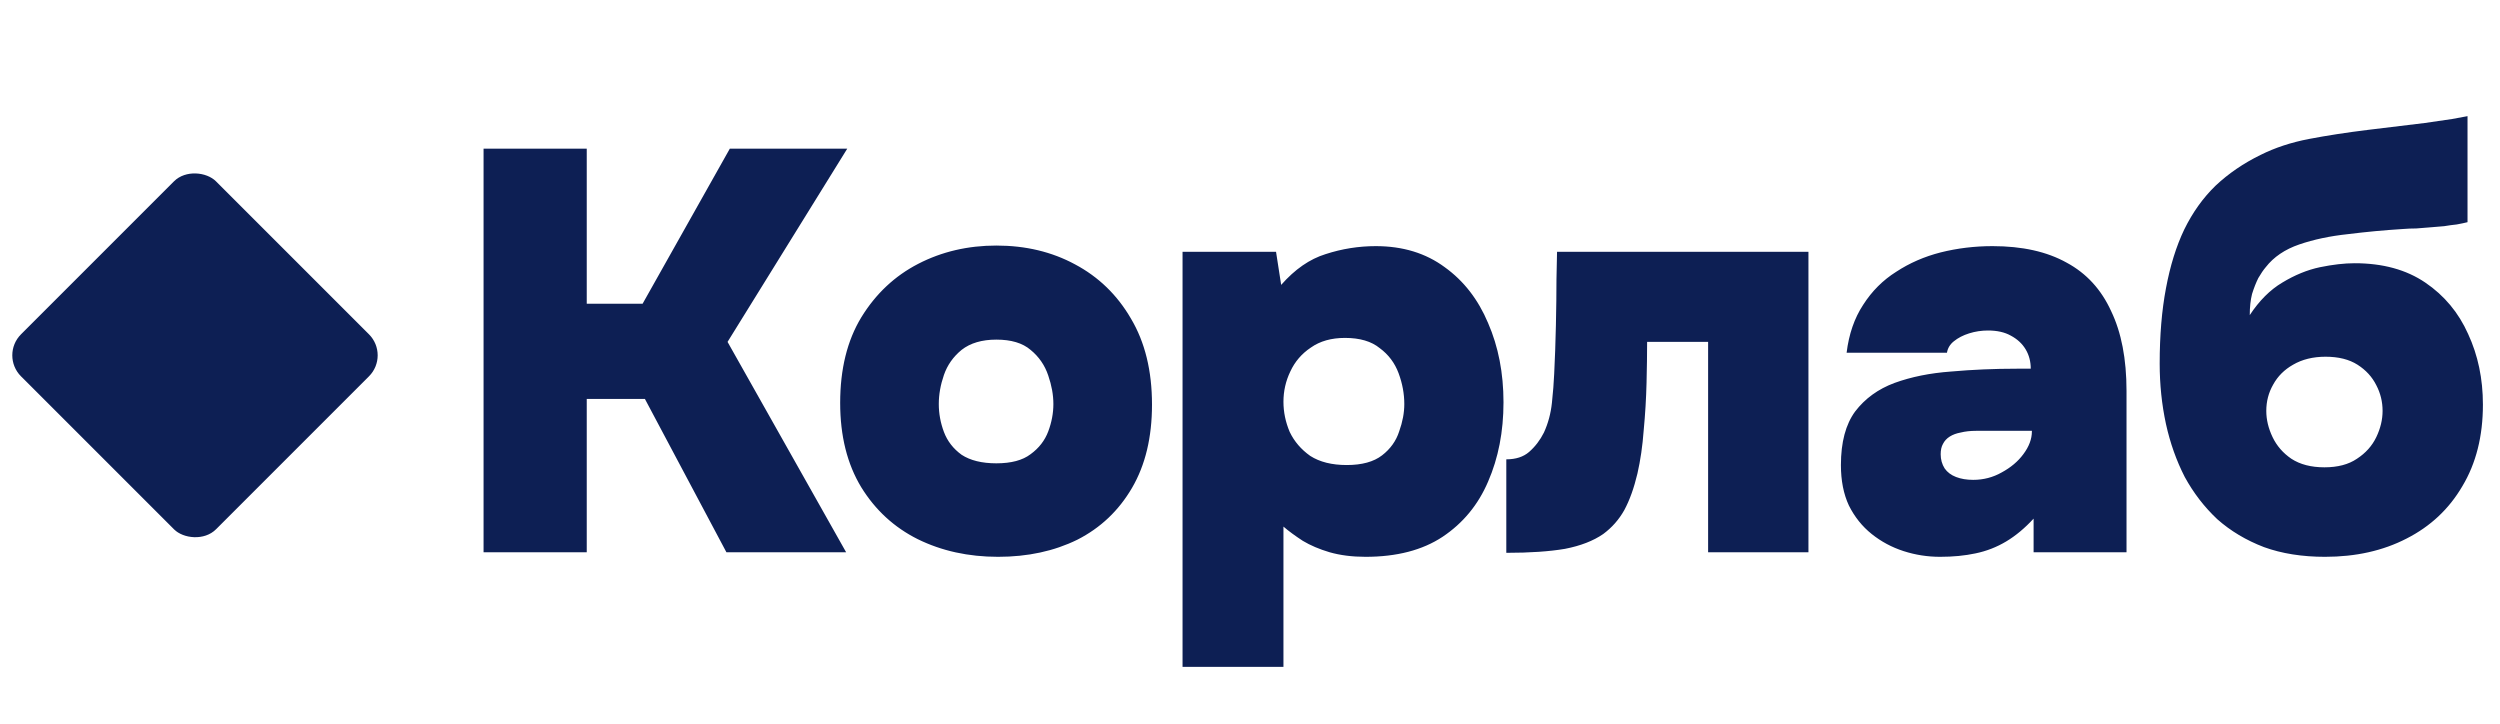
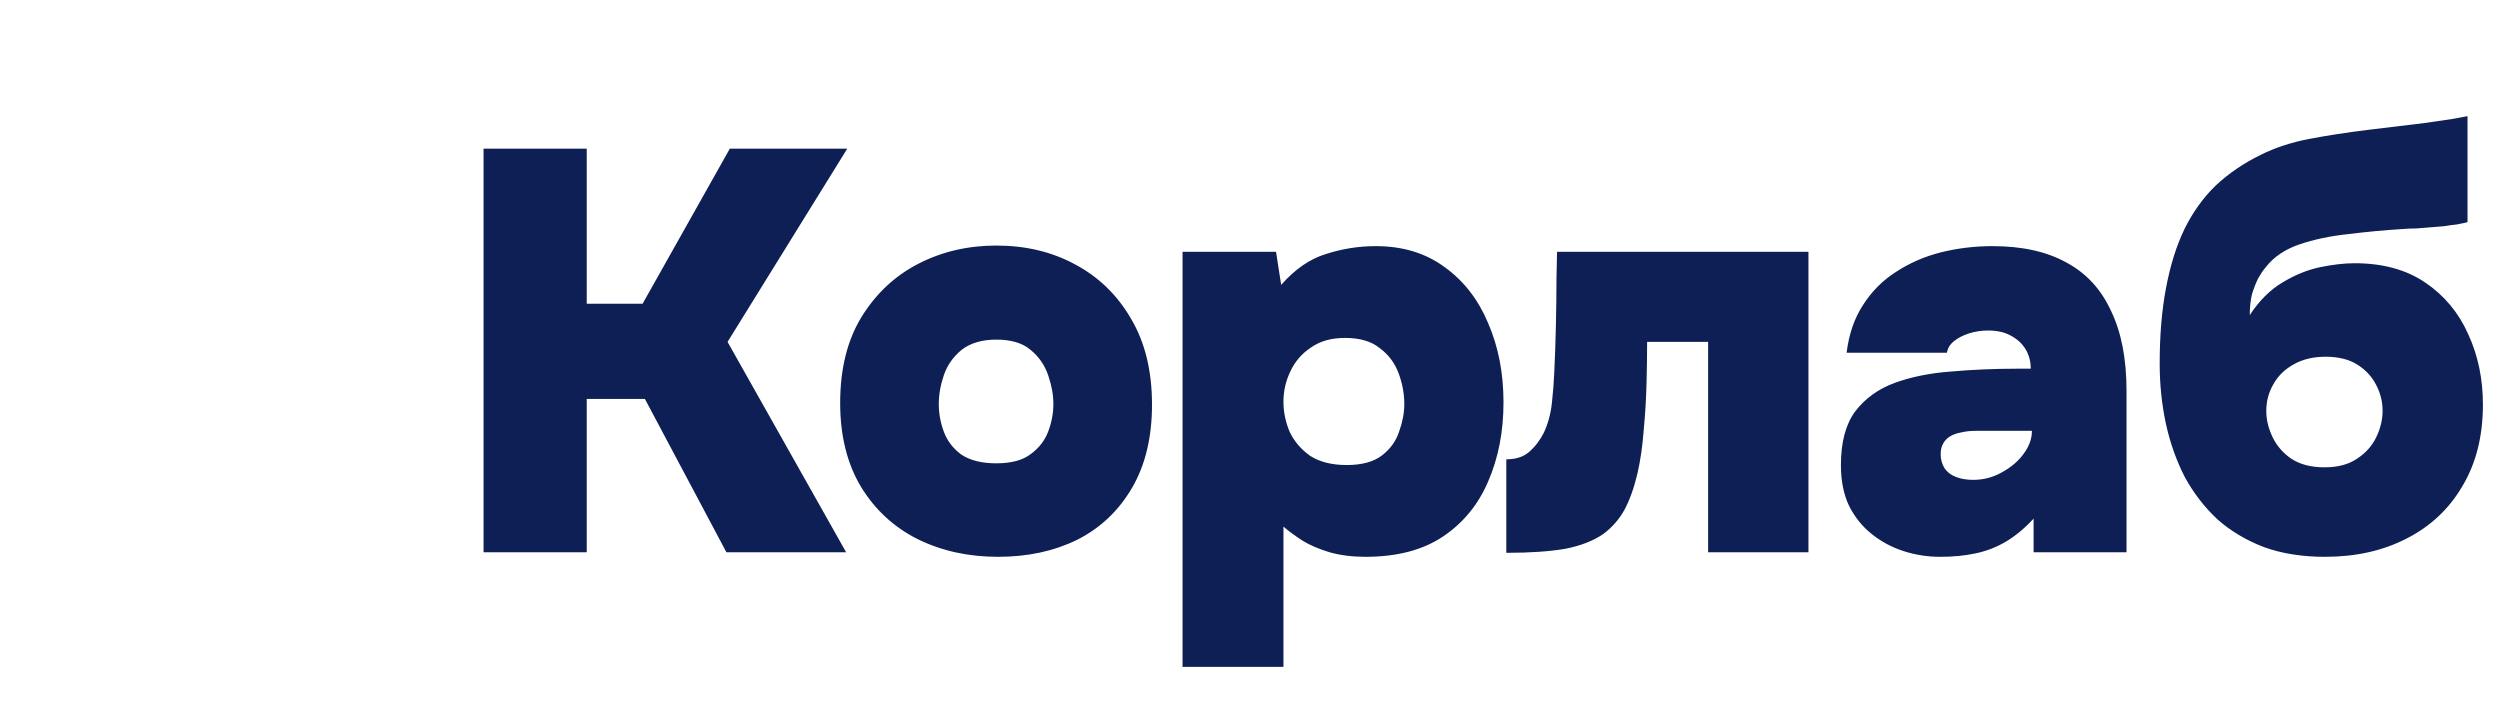
<svg xmlns="http://www.w3.org/2000/svg" width="421" height="122" viewBox="0 0 421 122" fill="none">
-   <path d="M81.432 93V25.032H98.808V51.144H108.216L122.904 25.032H142.68L122.52 57.576L142.488 93H122.328L108.6 67.176H98.808V93H81.432ZM168.077 93.768C163.085 93.768 158.573 92.776 154.541 90.792C150.573 88.808 147.405 85.896 145.037 82.056C142.669 78.152 141.485 73.416 141.485 67.848C141.485 62.152 142.669 57.352 145.037 53.448C147.469 49.48 150.669 46.472 154.637 44.424C158.605 42.376 162.989 41.352 167.789 41.352C172.717 41.352 177.133 42.408 181.037 44.52C185.005 46.632 188.141 49.672 190.445 53.64C192.813 57.608 193.997 62.44 193.997 68.136C193.997 73.64 192.877 78.312 190.637 82.152C188.397 85.992 185.325 88.904 181.421 90.888C177.517 92.808 173.069 93.768 168.077 93.768ZM167.789 78.024C170.285 78.024 172.205 77.512 173.549 76.488C174.957 75.464 175.949 74.184 176.525 72.648C177.101 71.112 177.389 69.576 177.389 68.04C177.389 66.504 177.101 64.904 176.525 63.24C175.949 61.512 174.957 60.072 173.549 58.92C172.205 57.768 170.285 57.192 167.789 57.192C165.357 57.192 163.405 57.768 161.933 58.92C160.525 60.072 159.533 61.48 158.957 63.144C158.381 64.808 158.093 66.44 158.093 68.04C158.093 69.64 158.381 71.208 158.957 72.744C159.533 74.28 160.525 75.56 161.933 76.584C163.405 77.544 165.357 78.024 167.789 78.024ZM199.141 112.296V42.408H214.885L215.749 47.976C218.053 45.352 220.549 43.624 223.237 42.792C225.989 41.896 228.805 41.448 231.685 41.448C236.229 41.448 240.101 42.632 243.301 45C246.501 47.304 248.933 50.44 250.597 54.408C252.325 58.376 253.189 62.824 253.189 67.752C253.189 72.68 252.325 77.128 250.597 81.096C248.933 85 246.373 88.104 242.917 90.408C239.525 92.648 235.205 93.768 229.957 93.768C227.717 93.768 225.701 93.512 223.909 93C222.181 92.488 220.677 91.848 219.397 91.08C218.117 90.248 217.029 89.448 216.133 88.68V112.296H199.141ZM226.789 78.312C229.349 78.312 231.333 77.768 232.741 76.68C234.149 75.592 235.109 74.248 235.621 72.648C236.197 71.048 236.485 69.512 236.485 68.04C236.485 66.312 236.165 64.584 235.525 62.856C234.885 61.128 233.829 59.72 232.357 58.632C230.949 57.48 228.997 56.904 226.501 56.904C224.197 56.904 222.277 57.448 220.741 58.536C219.205 59.56 218.053 60.904 217.285 62.568C216.517 64.168 216.133 65.864 216.133 67.656C216.133 69.384 216.485 71.08 217.189 72.744C217.957 74.344 219.109 75.688 220.645 76.776C222.245 77.8 224.293 78.312 226.789 78.312ZM253.662 93.096V77.352C255.262 77.352 256.542 76.936 257.502 76.104C258.526 75.208 259.358 74.12 259.998 72.84C260.702 71.304 261.15 69.64 261.342 67.848C261.534 66.056 261.662 64.424 261.726 62.952C261.854 60.392 261.95 57.672 262.014 54.792C262.078 51.912 262.11 49.32 262.11 47.016C262.174 44.648 262.206 43.112 262.206 42.408H304.542V93H287.646V57.576H277.374C277.374 59.56 277.342 61.864 277.278 64.488C277.214 67.112 277.054 69.768 276.798 72.456C276.606 75.08 276.254 77.512 275.742 79.752C275.166 82.184 274.43 84.232 273.534 85.896C272.638 87.496 271.454 88.84 269.982 89.928C268.318 91.08 266.174 91.912 263.55 92.424C260.926 92.872 257.63 93.096 253.662 93.096ZM326.714 93.768C324.602 93.768 322.554 93.448 320.57 92.808C318.586 92.168 316.794 91.208 315.194 89.928C313.594 88.648 312.314 87.048 311.354 85.128C310.458 83.208 310.01 80.936 310.01 78.312C310.01 74.472 310.81 71.464 312.41 69.288C314.074 67.112 316.282 65.512 319.034 64.488C321.85 63.464 325.018 62.824 328.538 62.568C332.122 62.248 335.834 62.088 339.674 62.088H341.978C341.978 60.872 341.69 59.784 341.114 58.824C340.538 57.864 339.706 57.096 338.618 56.52C337.594 55.944 336.314 55.656 334.778 55.656C333.69 55.656 332.634 55.816 331.61 56.136C330.586 56.456 329.722 56.904 329.018 57.48C328.378 57.992 327.994 58.632 327.866 59.4H310.97C311.354 56.264 312.282 53.576 313.754 51.336C315.226 49.032 317.082 47.176 319.322 45.768C321.562 44.296 324.058 43.208 326.81 42.504C329.626 41.8 332.538 41.448 335.546 41.448C340.538 41.448 344.698 42.376 348.026 44.232C351.354 46.024 353.85 48.744 355.514 52.392C357.242 55.976 358.106 60.456 358.106 65.832V93H342.458V87.336C340.986 88.936 339.45 90.216 337.85 91.176C336.25 92.136 334.522 92.808 332.666 93.192C330.874 93.576 328.89 93.768 326.714 93.768ZM332.282 80.808C334.01 80.808 335.61 80.392 337.082 79.56C338.618 78.728 339.834 77.704 340.73 76.488C341.69 75.208 342.17 73.928 342.17 72.648V72.552H332.762C331.802 72.552 330.938 72.648 330.17 72.84C329.466 72.968 328.858 73.192 328.346 73.512C327.834 73.832 327.45 74.248 327.194 74.76C326.938 75.208 326.81 75.784 326.81 76.488C326.81 77.384 327.034 78.184 327.482 78.888C327.93 79.528 328.57 80.008 329.402 80.328C330.234 80.648 331.194 80.808 332.282 80.808ZM391.531 93.768C387.691 93.768 384.267 93.224 381.259 92.136C378.251 90.984 375.627 89.416 373.387 87.432C371.211 85.384 369.387 83.016 367.915 80.328C366.507 77.576 365.451 74.6 364.747 71.4C364.043 68.136 363.691 64.744 363.691 61.224C363.691 56.488 364.043 52.264 364.747 48.552C365.451 44.776 366.475 41.48 367.819 38.664C369.227 35.784 370.987 33.32 373.099 31.272C375.275 29.224 377.803 27.496 380.683 26.088C383.115 24.872 385.835 23.976 388.843 23.4C391.851 22.824 395.179 22.312 398.827 21.864C403.051 21.352 406.219 20.968 408.331 20.712C410.443 20.392 411.979 20.168 412.939 20.04C413.963 19.848 414.827 19.688 415.531 19.56V37.416C415.019 37.544 414.411 37.672 413.707 37.8C413.067 37.864 412.363 37.96 411.595 38.088C410.891 38.152 410.123 38.216 409.291 38.28C408.523 38.344 407.723 38.408 406.891 38.472C406.123 38.472 405.355 38.504 404.587 38.568C401.515 38.76 398.443 39.048 395.371 39.432C392.363 39.752 389.643 40.328 387.211 41.16C384.779 41.992 382.891 43.272 381.547 45C381.163 45.448 380.747 46.056 380.299 46.824C379.915 47.592 379.563 48.488 379.243 49.512C378.987 50.536 378.859 51.72 378.859 53.064C380.459 50.632 382.283 48.808 384.331 47.592C386.443 46.312 388.555 45.448 390.667 45C392.843 44.552 394.795 44.328 396.523 44.328C401.259 44.328 405.227 45.416 408.427 47.592C411.627 49.768 414.027 52.648 415.627 56.232C417.291 59.816 418.123 63.784 418.123 68.136C418.123 73.448 416.971 78.024 414.667 81.864C412.427 85.704 409.291 88.648 405.259 90.696C401.291 92.744 396.715 93.768 391.531 93.768ZM391.435 78.696C393.675 78.696 395.499 78.216 396.907 77.256C398.379 76.296 399.467 75.08 400.171 73.608C400.875 72.136 401.227 70.664 401.227 69.192C401.227 67.656 400.875 66.216 400.171 64.872C399.467 63.464 398.411 62.312 397.003 61.416C395.595 60.52 393.803 60.072 391.627 60.072C389.515 60.072 387.691 60.52 386.155 61.416C384.683 62.248 383.563 63.368 382.795 64.776C382.027 66.12 381.643 67.592 381.643 69.192C381.643 70.664 381.995 72.136 382.699 73.608C383.403 75.08 384.459 76.296 385.867 77.256C387.339 78.216 389.195 78.696 391.435 78.696Z" fill="#0D1F54" />
-   <rect y="59.836" width="46.437" height="46.437" rx="5" transform="rotate(-45 0 59.836)" fill="#0D1F54" />
+   <path d="M81.432 93V25.032H98.808V51.144H108.216L122.904 25.032H142.68L122.52 57.576L142.488 93H122.328L108.6 67.176H98.808V93H81.432ZM168.077 93.768C163.085 93.768 158.573 92.776 154.541 90.792C150.573 88.808 147.405 85.896 145.037 82.056C142.669 78.152 141.485 73.416 141.485 67.848C141.485 62.152 142.669 57.352 145.037 53.448C147.469 49.48 150.669 46.472 154.637 44.424C158.605 42.376 162.989 41.352 167.789 41.352C172.717 41.352 177.133 42.408 181.037 44.52C185.005 46.632 188.141 49.672 190.445 53.64C192.813 57.608 193.997 62.44 193.997 68.136C193.997 73.64 192.877 78.312 190.637 82.152C188.397 85.992 185.325 88.904 181.421 90.888C177.517 92.808 173.069 93.768 168.077 93.768ZM167.789 78.024C170.285 78.024 172.205 77.512 173.549 76.488C174.957 75.464 175.949 74.184 176.525 72.648C177.101 71.112 177.389 69.576 177.389 68.04C177.389 66.504 177.101 64.904 176.525 63.24C175.949 61.512 174.957 60.072 173.549 58.92C172.205 57.768 170.285 57.192 167.789 57.192C165.357 57.192 163.405 57.768 161.933 58.92C160.525 60.072 159.533 61.48 158.957 63.144C158.381 64.808 158.093 66.44 158.093 68.04C158.093 69.64 158.381 71.208 158.957 72.744C159.533 74.28 160.525 75.56 161.933 76.584C163.405 77.544 165.357 78.024 167.789 78.024M199.141 112.296V42.408H214.885L215.749 47.976C218.053 45.352 220.549 43.624 223.237 42.792C225.989 41.896 228.805 41.448 231.685 41.448C236.229 41.448 240.101 42.632 243.301 45C246.501 47.304 248.933 50.44 250.597 54.408C252.325 58.376 253.189 62.824 253.189 67.752C253.189 72.68 252.325 77.128 250.597 81.096C248.933 85 246.373 88.104 242.917 90.408C239.525 92.648 235.205 93.768 229.957 93.768C227.717 93.768 225.701 93.512 223.909 93C222.181 92.488 220.677 91.848 219.397 91.08C218.117 90.248 217.029 89.448 216.133 88.68V112.296H199.141ZM226.789 78.312C229.349 78.312 231.333 77.768 232.741 76.68C234.149 75.592 235.109 74.248 235.621 72.648C236.197 71.048 236.485 69.512 236.485 68.04C236.485 66.312 236.165 64.584 235.525 62.856C234.885 61.128 233.829 59.72 232.357 58.632C230.949 57.48 228.997 56.904 226.501 56.904C224.197 56.904 222.277 57.448 220.741 58.536C219.205 59.56 218.053 60.904 217.285 62.568C216.517 64.168 216.133 65.864 216.133 67.656C216.133 69.384 216.485 71.08 217.189 72.744C217.957 74.344 219.109 75.688 220.645 76.776C222.245 77.8 224.293 78.312 226.789 78.312ZM253.662 93.096V77.352C255.262 77.352 256.542 76.936 257.502 76.104C258.526 75.208 259.358 74.12 259.998 72.84C260.702 71.304 261.15 69.64 261.342 67.848C261.534 66.056 261.662 64.424 261.726 62.952C261.854 60.392 261.95 57.672 262.014 54.792C262.078 51.912 262.11 49.32 262.11 47.016C262.174 44.648 262.206 43.112 262.206 42.408H304.542V93H287.646V57.576H277.374C277.374 59.56 277.342 61.864 277.278 64.488C277.214 67.112 277.054 69.768 276.798 72.456C276.606 75.08 276.254 77.512 275.742 79.752C275.166 82.184 274.43 84.232 273.534 85.896C272.638 87.496 271.454 88.84 269.982 89.928C268.318 91.08 266.174 91.912 263.55 92.424C260.926 92.872 257.63 93.096 253.662 93.096ZM326.714 93.768C324.602 93.768 322.554 93.448 320.57 92.808C318.586 92.168 316.794 91.208 315.194 89.928C313.594 88.648 312.314 87.048 311.354 85.128C310.458 83.208 310.01 80.936 310.01 78.312C310.01 74.472 310.81 71.464 312.41 69.288C314.074 67.112 316.282 65.512 319.034 64.488C321.85 63.464 325.018 62.824 328.538 62.568C332.122 62.248 335.834 62.088 339.674 62.088H341.978C341.978 60.872 341.69 59.784 341.114 58.824C340.538 57.864 339.706 57.096 338.618 56.52C337.594 55.944 336.314 55.656 334.778 55.656C333.69 55.656 332.634 55.816 331.61 56.136C330.586 56.456 329.722 56.904 329.018 57.48C328.378 57.992 327.994 58.632 327.866 59.4H310.97C311.354 56.264 312.282 53.576 313.754 51.336C315.226 49.032 317.082 47.176 319.322 45.768C321.562 44.296 324.058 43.208 326.81 42.504C329.626 41.8 332.538 41.448 335.546 41.448C340.538 41.448 344.698 42.376 348.026 44.232C351.354 46.024 353.85 48.744 355.514 52.392C357.242 55.976 358.106 60.456 358.106 65.832V93H342.458V87.336C340.986 88.936 339.45 90.216 337.85 91.176C336.25 92.136 334.522 92.808 332.666 93.192C330.874 93.576 328.89 93.768 326.714 93.768ZM332.282 80.808C334.01 80.808 335.61 80.392 337.082 79.56C338.618 78.728 339.834 77.704 340.73 76.488C341.69 75.208 342.17 73.928 342.17 72.648V72.552H332.762C331.802 72.552 330.938 72.648 330.17 72.84C329.466 72.968 328.858 73.192 328.346 73.512C327.834 73.832 327.45 74.248 327.194 74.76C326.938 75.208 326.81 75.784 326.81 76.488C326.81 77.384 327.034 78.184 327.482 78.888C327.93 79.528 328.57 80.008 329.402 80.328C330.234 80.648 331.194 80.808 332.282 80.808ZM391.531 93.768C387.691 93.768 384.267 93.224 381.259 92.136C378.251 90.984 375.627 89.416 373.387 87.432C371.211 85.384 369.387 83.016 367.915 80.328C366.507 77.576 365.451 74.6 364.747 71.4C364.043 68.136 363.691 64.744 363.691 61.224C363.691 56.488 364.043 52.264 364.747 48.552C365.451 44.776 366.475 41.48 367.819 38.664C369.227 35.784 370.987 33.32 373.099 31.272C375.275 29.224 377.803 27.496 380.683 26.088C383.115 24.872 385.835 23.976 388.843 23.4C391.851 22.824 395.179 22.312 398.827 21.864C403.051 21.352 406.219 20.968 408.331 20.712C410.443 20.392 411.979 20.168 412.939 20.04C413.963 19.848 414.827 19.688 415.531 19.56V37.416C415.019 37.544 414.411 37.672 413.707 37.8C413.067 37.864 412.363 37.96 411.595 38.088C410.891 38.152 410.123 38.216 409.291 38.28C408.523 38.344 407.723 38.408 406.891 38.472C406.123 38.472 405.355 38.504 404.587 38.568C401.515 38.76 398.443 39.048 395.371 39.432C392.363 39.752 389.643 40.328 387.211 41.16C384.779 41.992 382.891 43.272 381.547 45C381.163 45.448 380.747 46.056 380.299 46.824C379.915 47.592 379.563 48.488 379.243 49.512C378.987 50.536 378.859 51.72 378.859 53.064C380.459 50.632 382.283 48.808 384.331 47.592C386.443 46.312 388.555 45.448 390.667 45C392.843 44.552 394.795 44.328 396.523 44.328C401.259 44.328 405.227 45.416 408.427 47.592C411.627 49.768 414.027 52.648 415.627 56.232C417.291 59.816 418.123 63.784 418.123 68.136C418.123 73.448 416.971 78.024 414.667 81.864C412.427 85.704 409.291 88.648 405.259 90.696C401.291 92.744 396.715 93.768 391.531 93.768ZM391.435 78.696C393.675 78.696 395.499 78.216 396.907 77.256C398.379 76.296 399.467 75.08 400.171 73.608C400.875 72.136 401.227 70.664 401.227 69.192C401.227 67.656 400.875 66.216 400.171 64.872C399.467 63.464 398.411 62.312 397.003 61.416C395.595 60.52 393.803 60.072 391.627 60.072C389.515 60.072 387.691 60.52 386.155 61.416C384.683 62.248 383.563 63.368 382.795 64.776C382.027 66.12 381.643 67.592 381.643 69.192C381.643 70.664 381.995 72.136 382.699 73.608C383.403 75.08 384.459 76.296 385.867 77.256C387.339 78.216 389.195 78.696 391.435 78.696Z" fill="#0D1F54" />
</svg>